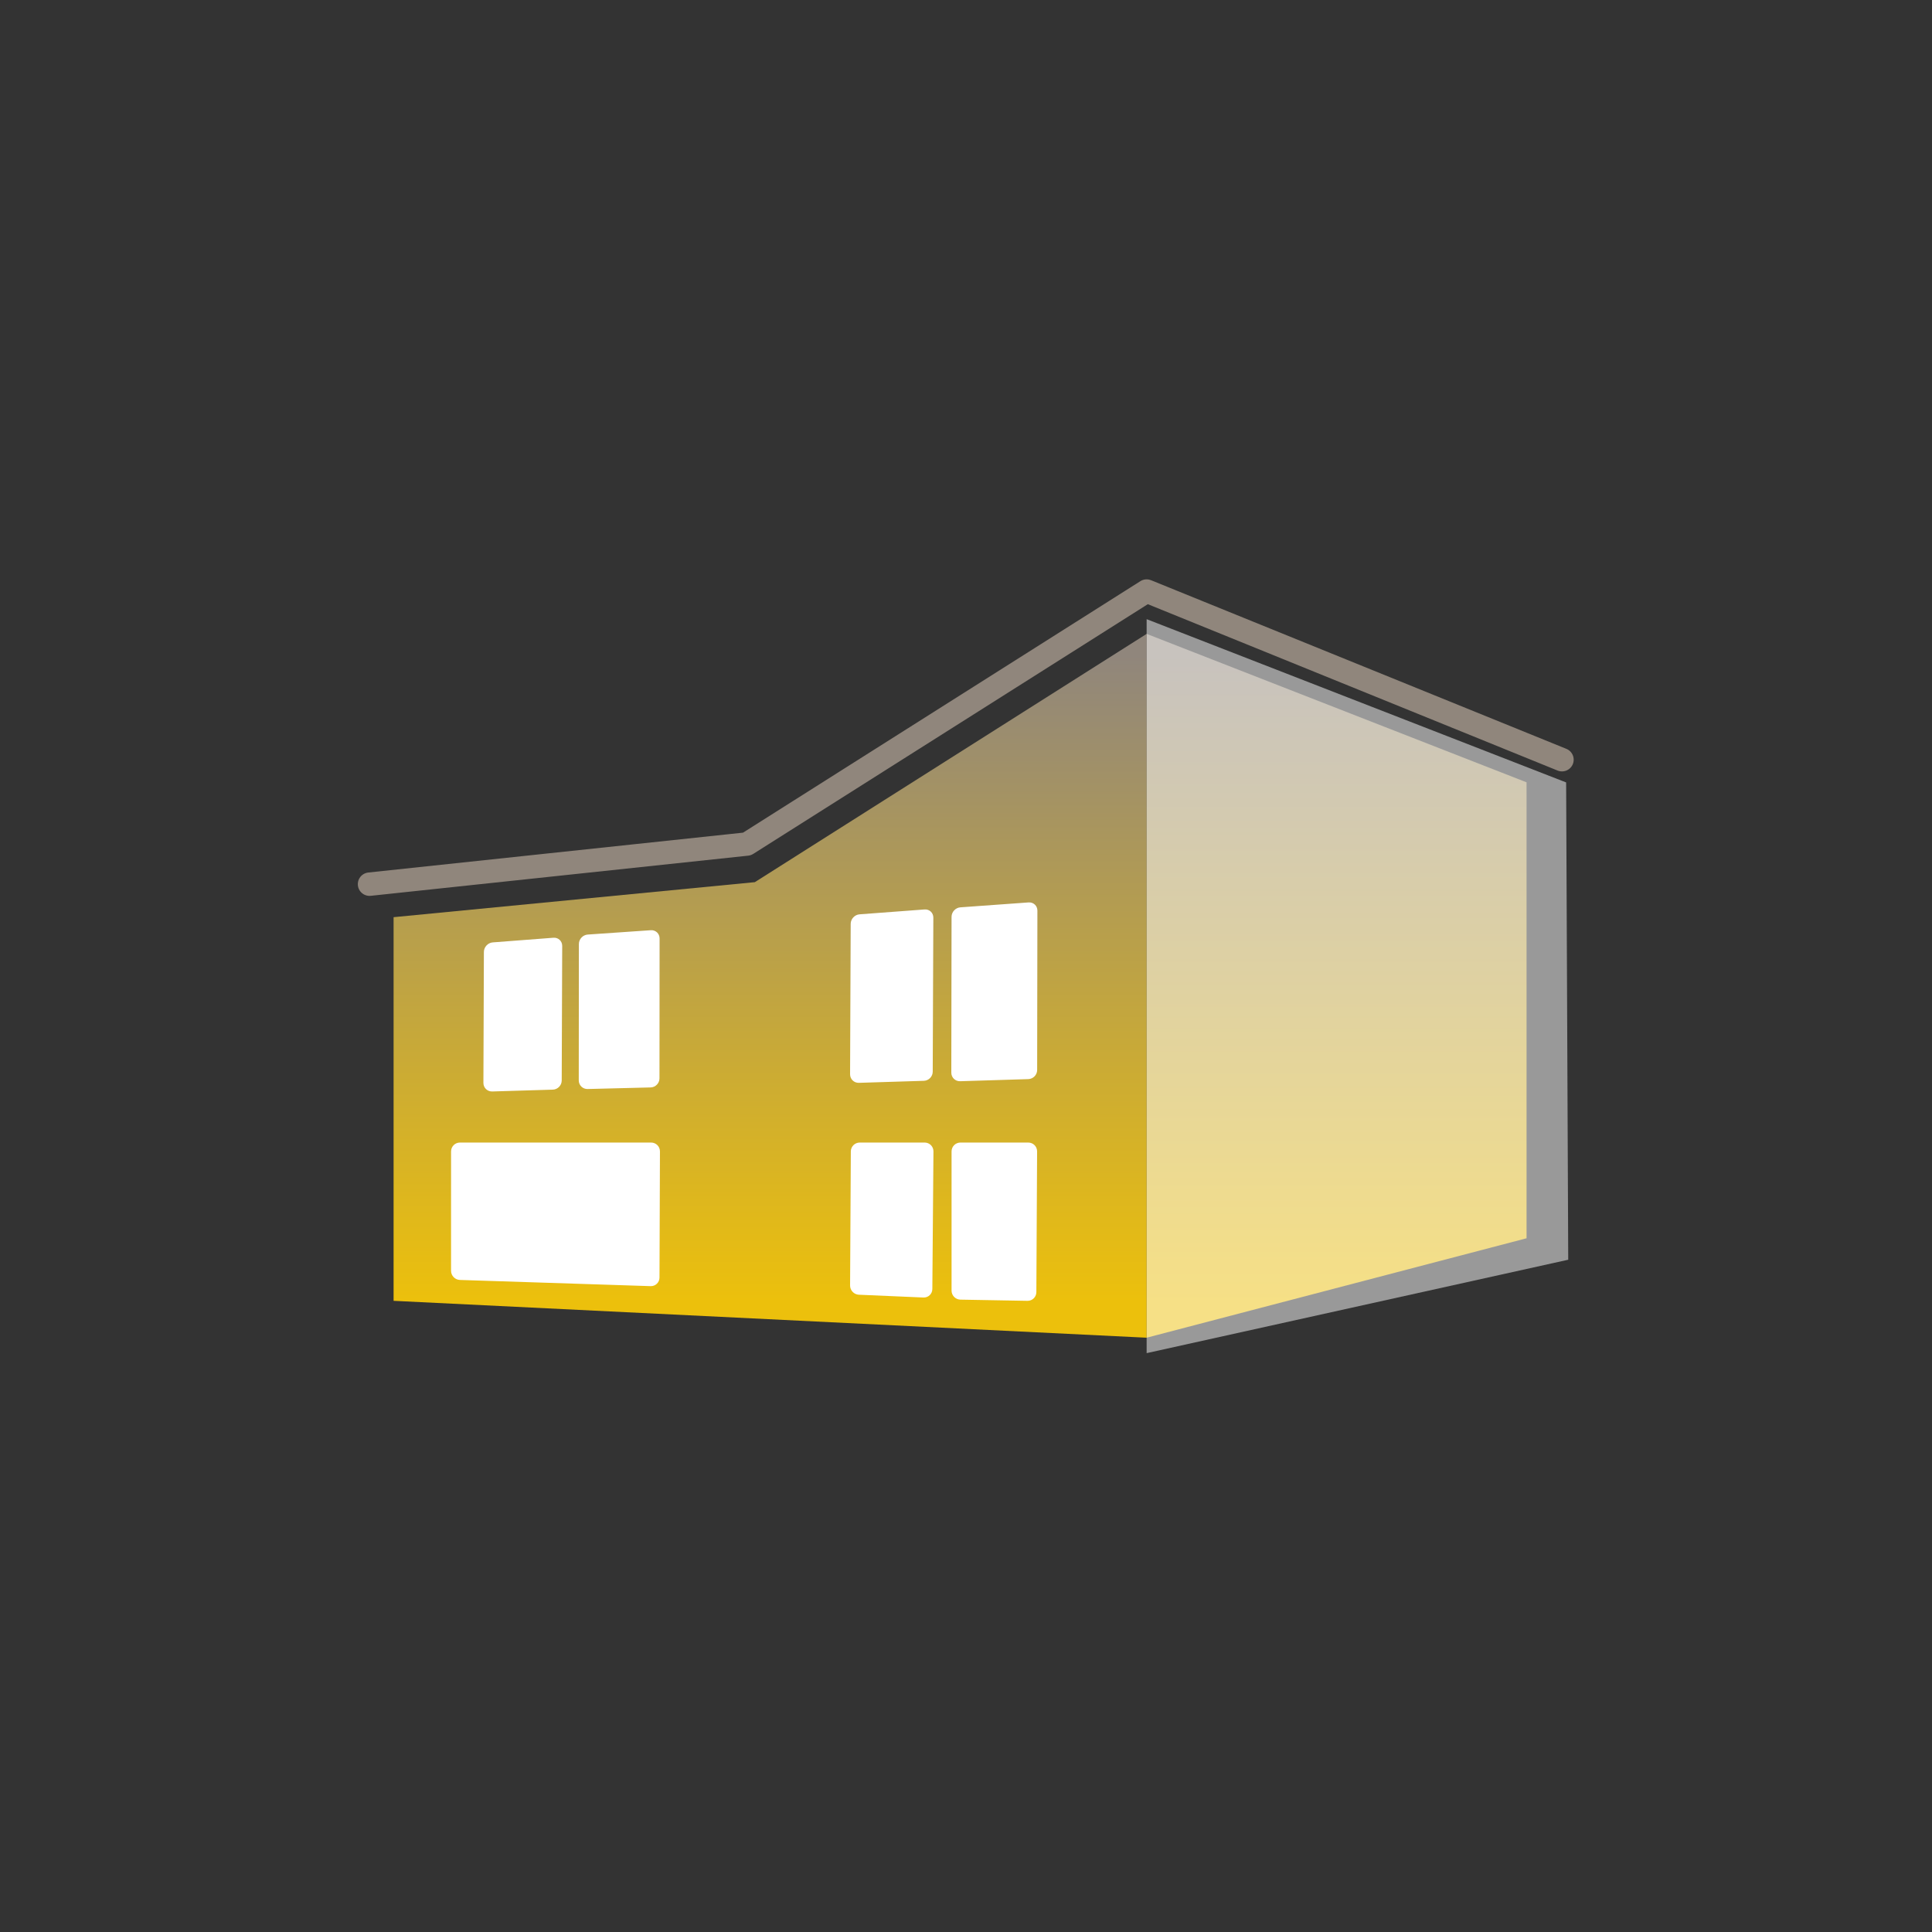
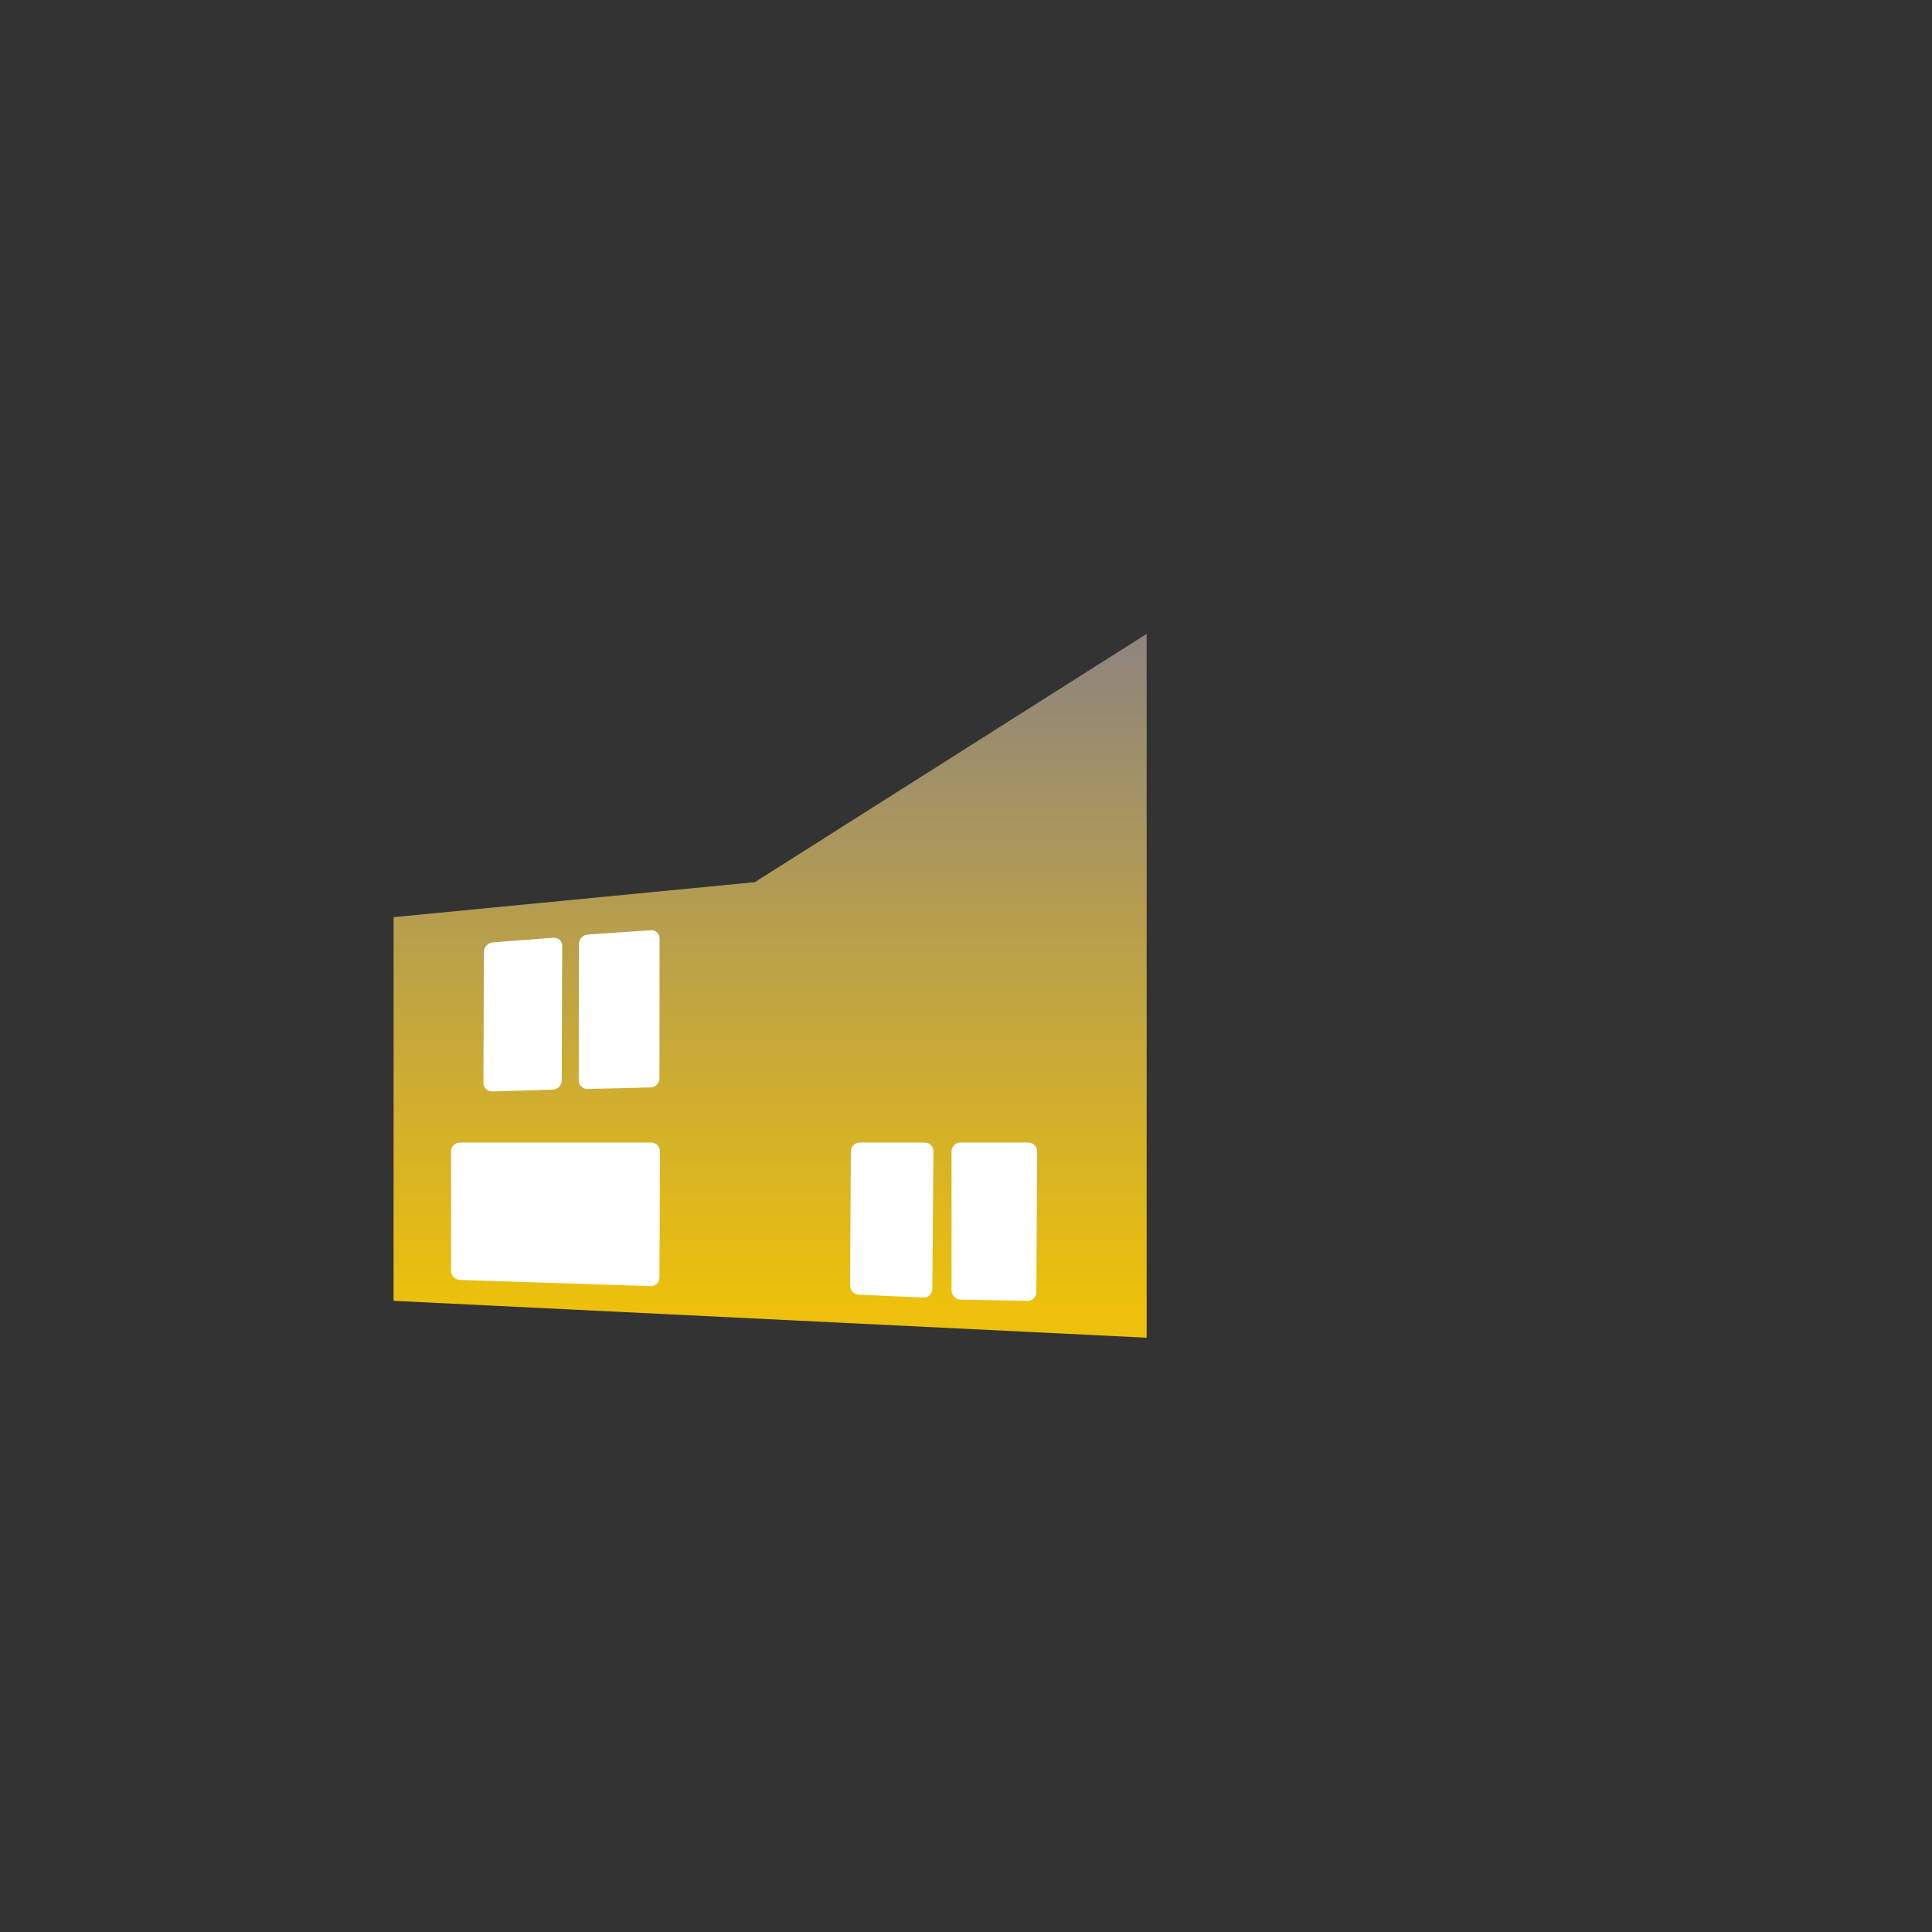
<svg xmlns="http://www.w3.org/2000/svg" version="1.1" id="svg2" xml:space="preserve" width="400" height="400" viewBox="0 0 400 400">
  <rect x="0" y="0" width="400" height="400" fill="#333333" stroke="none" />
  <defs id="defs6">
    <linearGradient x1="0" y1="0" x2="1" y2="0" gradientUnits="userSpaceOnUse" gradientTransform="matrix(0,109.319,109.319,0,12.572,92.304)" spreadMethod="pad" id="linearGradient32">
      <stop style="stop-opacity:1;stop-color:#ecc00c" offset="0" id="stop24" />
      <stop style="stop-opacity:1;stop-color:#ecc00c" offset="0.052" id="stop26" />
      <stop style="stop-opacity:1;stop-color:#90867c" offset="0.97" id="stop28" />
      <stop style="stop-opacity:1;stop-color:#90867c" offset="1" id="stop30" />
    </linearGradient>
    <linearGradient x1="0" y1="0" x2="1" y2="0" gradientUnits="userSpaceOnUse" gradientTransform="matrix(0,109.638,109.638,0,178.382,91.984)" spreadMethod="pad" id="linearGradient56">
      <stop style="stop-opacity:1;stop-color:#ecc00c" offset="0" id="stop48" />
      <stop style="stop-opacity:1;stop-color:#ecc00c" offset="0.052" id="stop50" />
      <stop style="stop-opacity:1;stop-color:#90867c" offset="0.97" id="stop52" />
      <stop style="stop-opacity:1;stop-color:#90867c" offset="1" id="stop54" />
    </linearGradient>
    <clipPath clipPathUnits="userSpaceOnUse" id="clipPath66">
      <path d="M 0,0 H 300 V 300 H 0 Z" id="path64" />
    </clipPath>
    <clipPath clipPathUnits="userSpaceOnUse" id="clipPath102">
      <path d="m 177.095,204.907 h 67.479 V 88.909 h -67.479 z" id="path100" />
    </clipPath>
  </defs>
  <g id="g10" transform="matrix(1.333,0,0,-1.333,0,400)">
    <g id="g12">
      <g id="g14">
        <g id="g20">
          <g id="g22">
            <path d="M 61.131,98.033 178.095,92.304 V 201.623 L 117.24,163.06 61.131,157.62" style="fill:url(#linearGradient32);stroke:none" id="path34" />
          </g>
        </g>
      </g>
    </g>
    <g id="g36">
      <g id="g38">
        <g id="g44">
          <g id="g46">
-             <path d="M 237.103,178.566 V 107.749 L 178.095,92.304 v 109.319 z" style="fill:url(#linearGradient56);stroke:none" id="path58" />
-           </g>
+             </g>
        </g>
      </g>
    </g>
    <g id="g60">
      <g id="g62" clip-path="url(#clipPath66)">
        <g id="g68" transform="translate(75.082,131.883)">
          <path d="m 0,0 c -0.003,-0.759 0.61,-1.356 1.369,-1.333 l 9.414,0.284 c 0.759,0.023 1.377,0.658 1.38,1.417 l 0.076,20.905 c 0.003,0.759 -0.609,1.328 -1.366,1.27 L 1.451,21.821 C 0.694,21.763 0.078,21.1 0.075,20.341 Z" style="fill:#ffffff;fill-opacity:1;fill-rule:nonzero;stroke:none" id="path70" />
        </g>
        <g id="g72" transform="translate(89.892,132.272)">
          <path d="m 0,0 c -0.001,-0.76 0.614,-1.36 1.373,-1.341 l 9.788,0.245 c 0.759,0.019 1.375,0.65 1.376,1.409 l 0.018,21.729 c 10e-4,0.76 -0.613,1.333 -1.37,1.281 L 1.392,22.649 C 0.634,22.597 0.019,21.939 0.019,21.18 Z" style="fill:#ffffff;fill-opacity:1;fill-rule:nonzero;stroke:none" id="path74" />
        </g>
        <g id="g76" transform="translate(132.033,133.224)">
-           <path d="m 0,0 c -0.003,-0.76 0.61,-1.356 1.369,-1.333 l 10.087,0.314 c 0.759,0.023 1.376,0.658 1.38,1.418 l 0.095,23.924 c 0.004,0.76 -0.608,1.33 -1.365,1.273 L 1.472,24.839 C 0.714,24.782 0.098,24.12 0.095,23.361 Z" style="fill:#ffffff;fill-opacity:1;fill-rule:nonzero;stroke:none" id="path78" />
-         </g>
+           </g>
        <g id="g80" transform="translate(147.756,133.474)">
-           <path d="m 0,0 c -0.001,-0.76 0.613,-1.356 1.372,-1.333 l 10.585,0.328 c 0.759,0.024 1.375,0.658 1.376,1.418 l 0.038,24.749 c 10e-4,0.76 -0.612,1.331 -1.369,1.276 L 1.411,25.675 C 0.654,25.62 0.039,24.96 0.038,24.201 Z" style="fill:#ffffff;fill-opacity:1;fill-rule:nonzero;stroke:none" id="path82" />
-         </g>
+           </g>
        <g id="g84" transform="translate(70.056,102.696)">
          <path d="m 0,0 c 0,-0.759 0.615,-1.395 1.374,-1.42 l 29.622,-0.962 c 0.759,-0.025 1.377,0.571 1.38,1.33 l 0.071,19.597 c 0.003,0.759 -0.611,1.375 -1.37,1.375 H 1.379 c -0.76,0 -1.376,-0.616 -1.376,-1.375 z" style="fill:#ffffff;fill-opacity:1;fill-rule:nonzero;stroke:none" id="path86" />
        </g>
        <g id="g88" transform="translate(132.034,100.414)">
          <path d="M 0,0 C -0.004,-0.76 0.607,-1.402 1.366,-1.434 L 11.39,-1.866 c 0.759,-0.033 1.379,0.556 1.385,1.316 l 0.173,21.377 c 0.006,0.76 -0.604,1.375 -1.364,1.375 H 1.498 c -0.76,0 -1.379,-0.615 -1.383,-1.375 z" style="fill:#ffffff;fill-opacity:1;fill-rule:nonzero;stroke:none" id="path90" />
        </g>
        <g id="g92" transform="translate(147.795,99.617)">
          <path d="m 0,0 c 0,-0.76 0.616,-1.386 1.375,-1.399 l 10.413,-0.185 c 0.759,-0.013 1.378,0.592 1.382,1.351 l 0.116,21.857 c 0.004,0.759 -0.609,1.375 -1.368,1.375 H 1.375 C 0.616,22.999 0,22.383 0,21.624 Z" style="fill:#ffffff;fill-opacity:1;fill-rule:nonzero;stroke:none" id="path94" />
        </g>
        <g id="g96">
          <g id="g98" />
          <g id="g110">
            <g clip-path="url(#clipPath102)" opacity="0.5" id="g108">
              <g transform="translate(178.095,203.907)" id="g106">
-                 <path d="m 0,0 v -113.998 l 65.479,14.507 -0.325,74.134 z" style="fill:#ffffff;fill-opacity:1;fill-rule:nonzero;stroke:none" id="path104" />
-               </g>
+                 </g>
            </g>
          </g>
        </g>
      </g>
    </g>
    <g id="g112" transform="translate(57.396,162.748)">
-       <path d="m 0,0 58.62,6.236 62.078,39.288 64.509,-26.192" style="fill:none;stroke:#90867c;stroke-width:3.638;stroke-linecap:round;stroke-linejoin:round;stroke-miterlimit:4;stroke-dasharray:none;stroke-opacity:1" id="path114" />
-     </g>
+       </g>
  </g>
</svg>